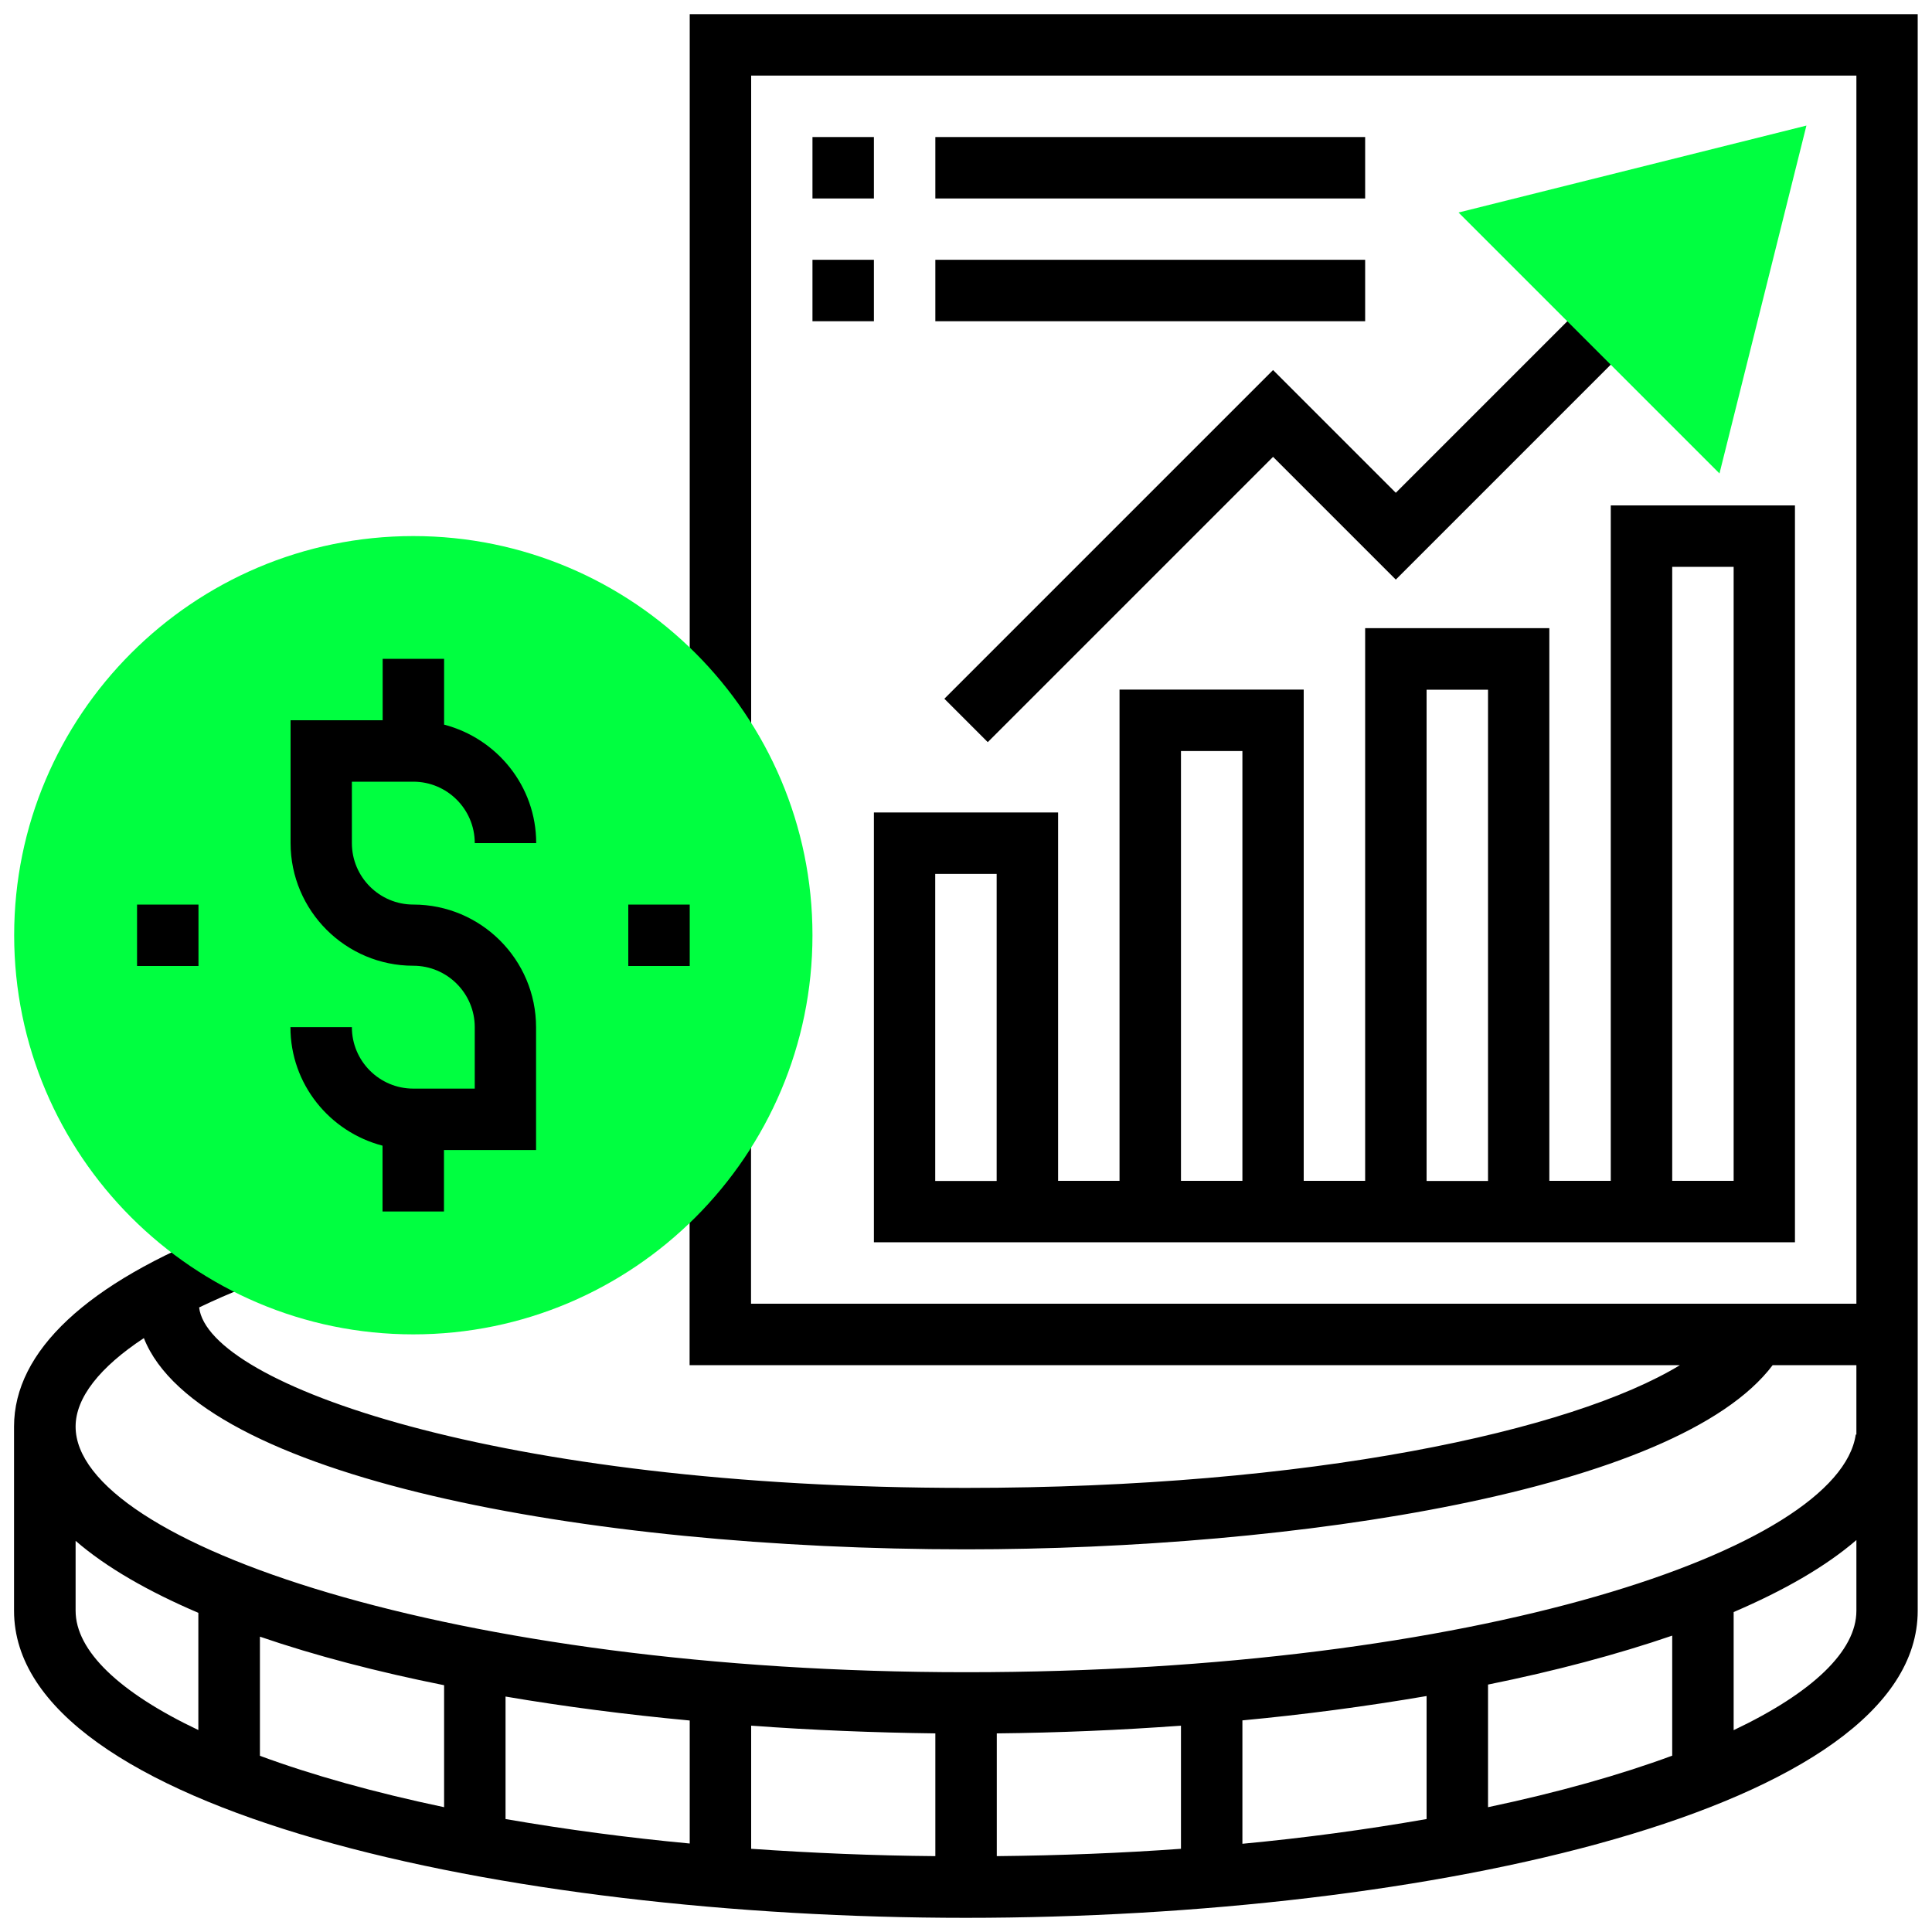
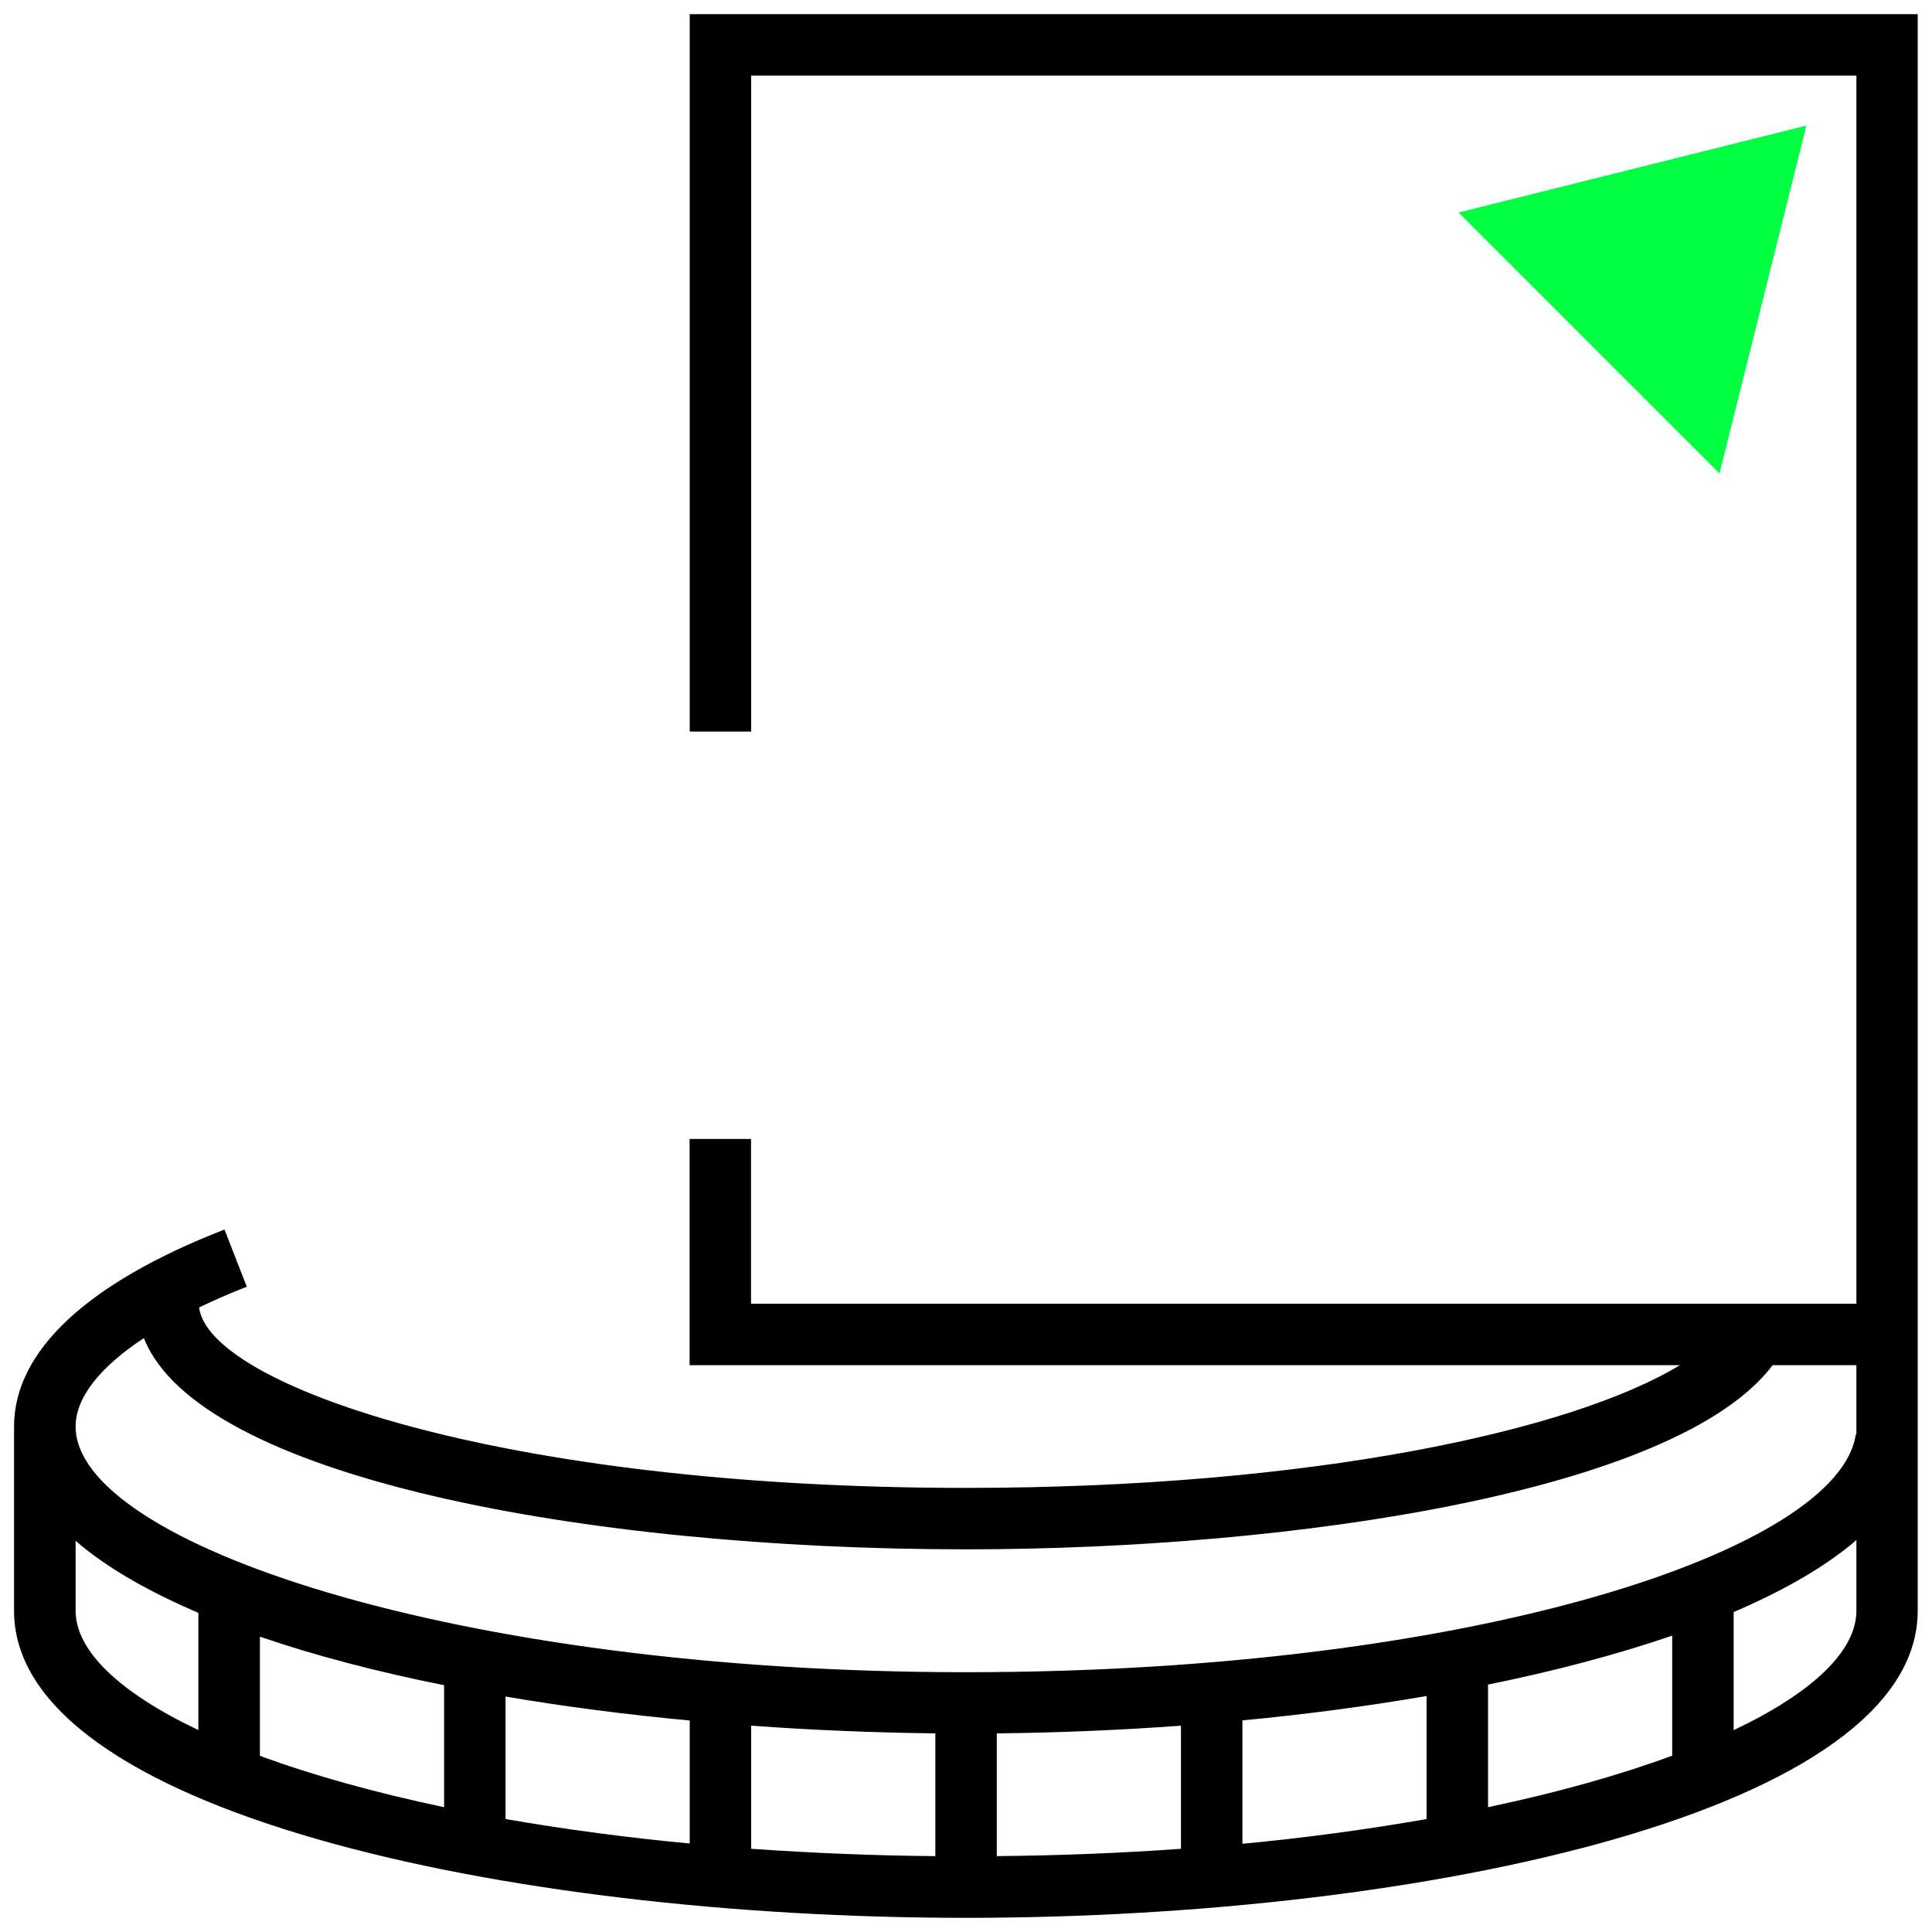
<svg xmlns="http://www.w3.org/2000/svg" id="Layer_1" data-name="Layer 1" viewBox="0 0 150 150">
  <defs>
    <style>      .cls-1 {        fill: #00ff40;      }    </style>
  </defs>
  <path d="M53.55,1.1v55.7h4.77V5.87h85.81v95.35H58.31v-12.79h-4.77v17.56h76.89c-8.4,5.11-28.69,9.53-55.44,9.53-36.34,0-58.82-8.06-59.53-14.01,1.15-.55,2.36-1.09,3.7-1.61l-1.73-4.44c-10.69,4.16-16.34,9.45-16.34,15.3v14.3c0,15.48,38.07,23.84,73.9,23.84s73.9-8.36,73.9-23.84V1.1H53.55ZM5.87,125.06v-5.43c2.4,2.08,5.67,3.94,9.53,5.59v9.1c-6.13-2.91-9.53-6.15-9.53-9.27ZM53.55,133.58v9.55c-4.79-.45-9.56-1.08-14.3-1.9v-9.51c4.58.78,9.38,1.4,14.3,1.86ZM34.48,140.31c-5.46-1.15-10.27-2.5-14.3-3.99v-9.25c4.28,1.47,9.11,2.73,14.3,3.77v9.47ZM72.62,144.11c-4.77-.04-9.54-.24-14.3-.57v-9.56c4.76.35,9.53.54,14.3.6v9.53ZM91.69,143.54c-4.56.33-9.33.52-14.3.57v-9.53c4.77-.05,9.54-.25,14.3-.6v9.56ZM110.76,141.23c-4.74.83-9.51,1.47-14.3,1.92v-9.58c4.79-.45,9.56-1.08,14.3-1.89v9.55ZM129.83,136.31c-4.03,1.49-8.84,2.85-14.3,4v-9.52c5.19-1.05,10.01-2.33,14.3-3.8v9.33ZM144.13,125.06c0,3.12-3.4,6.36-9.53,9.27v-9.17c3.87-1.66,7.13-3.52,9.53-5.59v5.49ZM144.13,111.38h-.05c-1.31,8.9-29.39,18.45-69.08,18.45S5.87,119.78,5.87,110.76c0-2.24,1.87-4.61,5.3-6.87,4.25,10.78,34.2,16.4,63.83,16.4,25.5,0,55.24-4.49,62.63-14.3h6.5v5.39Z" />
-   <path d="M67.85,63.08v33.37h71.51v-57.21h-14.3v52.44h-4.77v-42.91h-14.3v42.91h-4.77v-38.14h-14.3v38.14h-4.77v-28.6h-14.3ZM129.83,44.01h4.77v47.67h-4.77v-47.67ZM110.76,53.55h4.77v38.14h-4.77v-38.14ZM91.69,58.31h4.77v33.37h-4.77v-33.37ZM77.38,91.69h-4.77v-23.84h4.77v23.84Z" />
-   <path class="cls-1" d="M32.09,103.6c-17.09,0-30.99-13.9-30.99-30.99s13.9-30.99,30.99-30.99,30.99,13.9,30.99,30.99-13.9,30.99-30.99,30.99Z" />
-   <path d="M32.09,70.23c-2.63,0-4.77-2.14-4.77-4.77v-4.77h4.77c2.63,0,4.77,2.14,4.77,4.77h4.77c0-4.43-3.05-8.13-7.15-9.2v-5.11h-4.77v4.77h-7.15v9.53c0,5.26,4.28,9.53,9.53,9.53,2.63,0,4.77,2.14,4.77,4.77v4.77h-4.77c-2.63,0-4.77-2.14-4.77-4.77h-4.77c0,4.43,3.05,8.13,7.15,9.2v5.11h4.77v-4.77h7.15v-9.53c0-5.26-4.28-9.53-9.53-9.53ZM48.78,70.23h4.77v4.77h-4.77v-4.77ZM10.64,70.23h4.77v4.77h-4.77v-4.77ZM76.69,57.62l-3.37-3.37,25.52-25.52,9.53,9.53,15-15,3.37,3.37-18.37,18.37-9.53-9.53-22.15,22.15Z" />
  <path class="cls-1" d="M133.5,36.76l-20.26-20.26,27.01-6.75-6.75,27.01Z" />
-   <path d="M63.08,10.64h4.77v4.77h-4.77v-4.77ZM72.62,10.64h33.37v4.77h-33.37v-4.77ZM63.08,20.17h4.77v4.77h-4.77v-4.77ZM72.62,20.17h33.37v4.77h-33.37v-4.77Z" />
</svg>